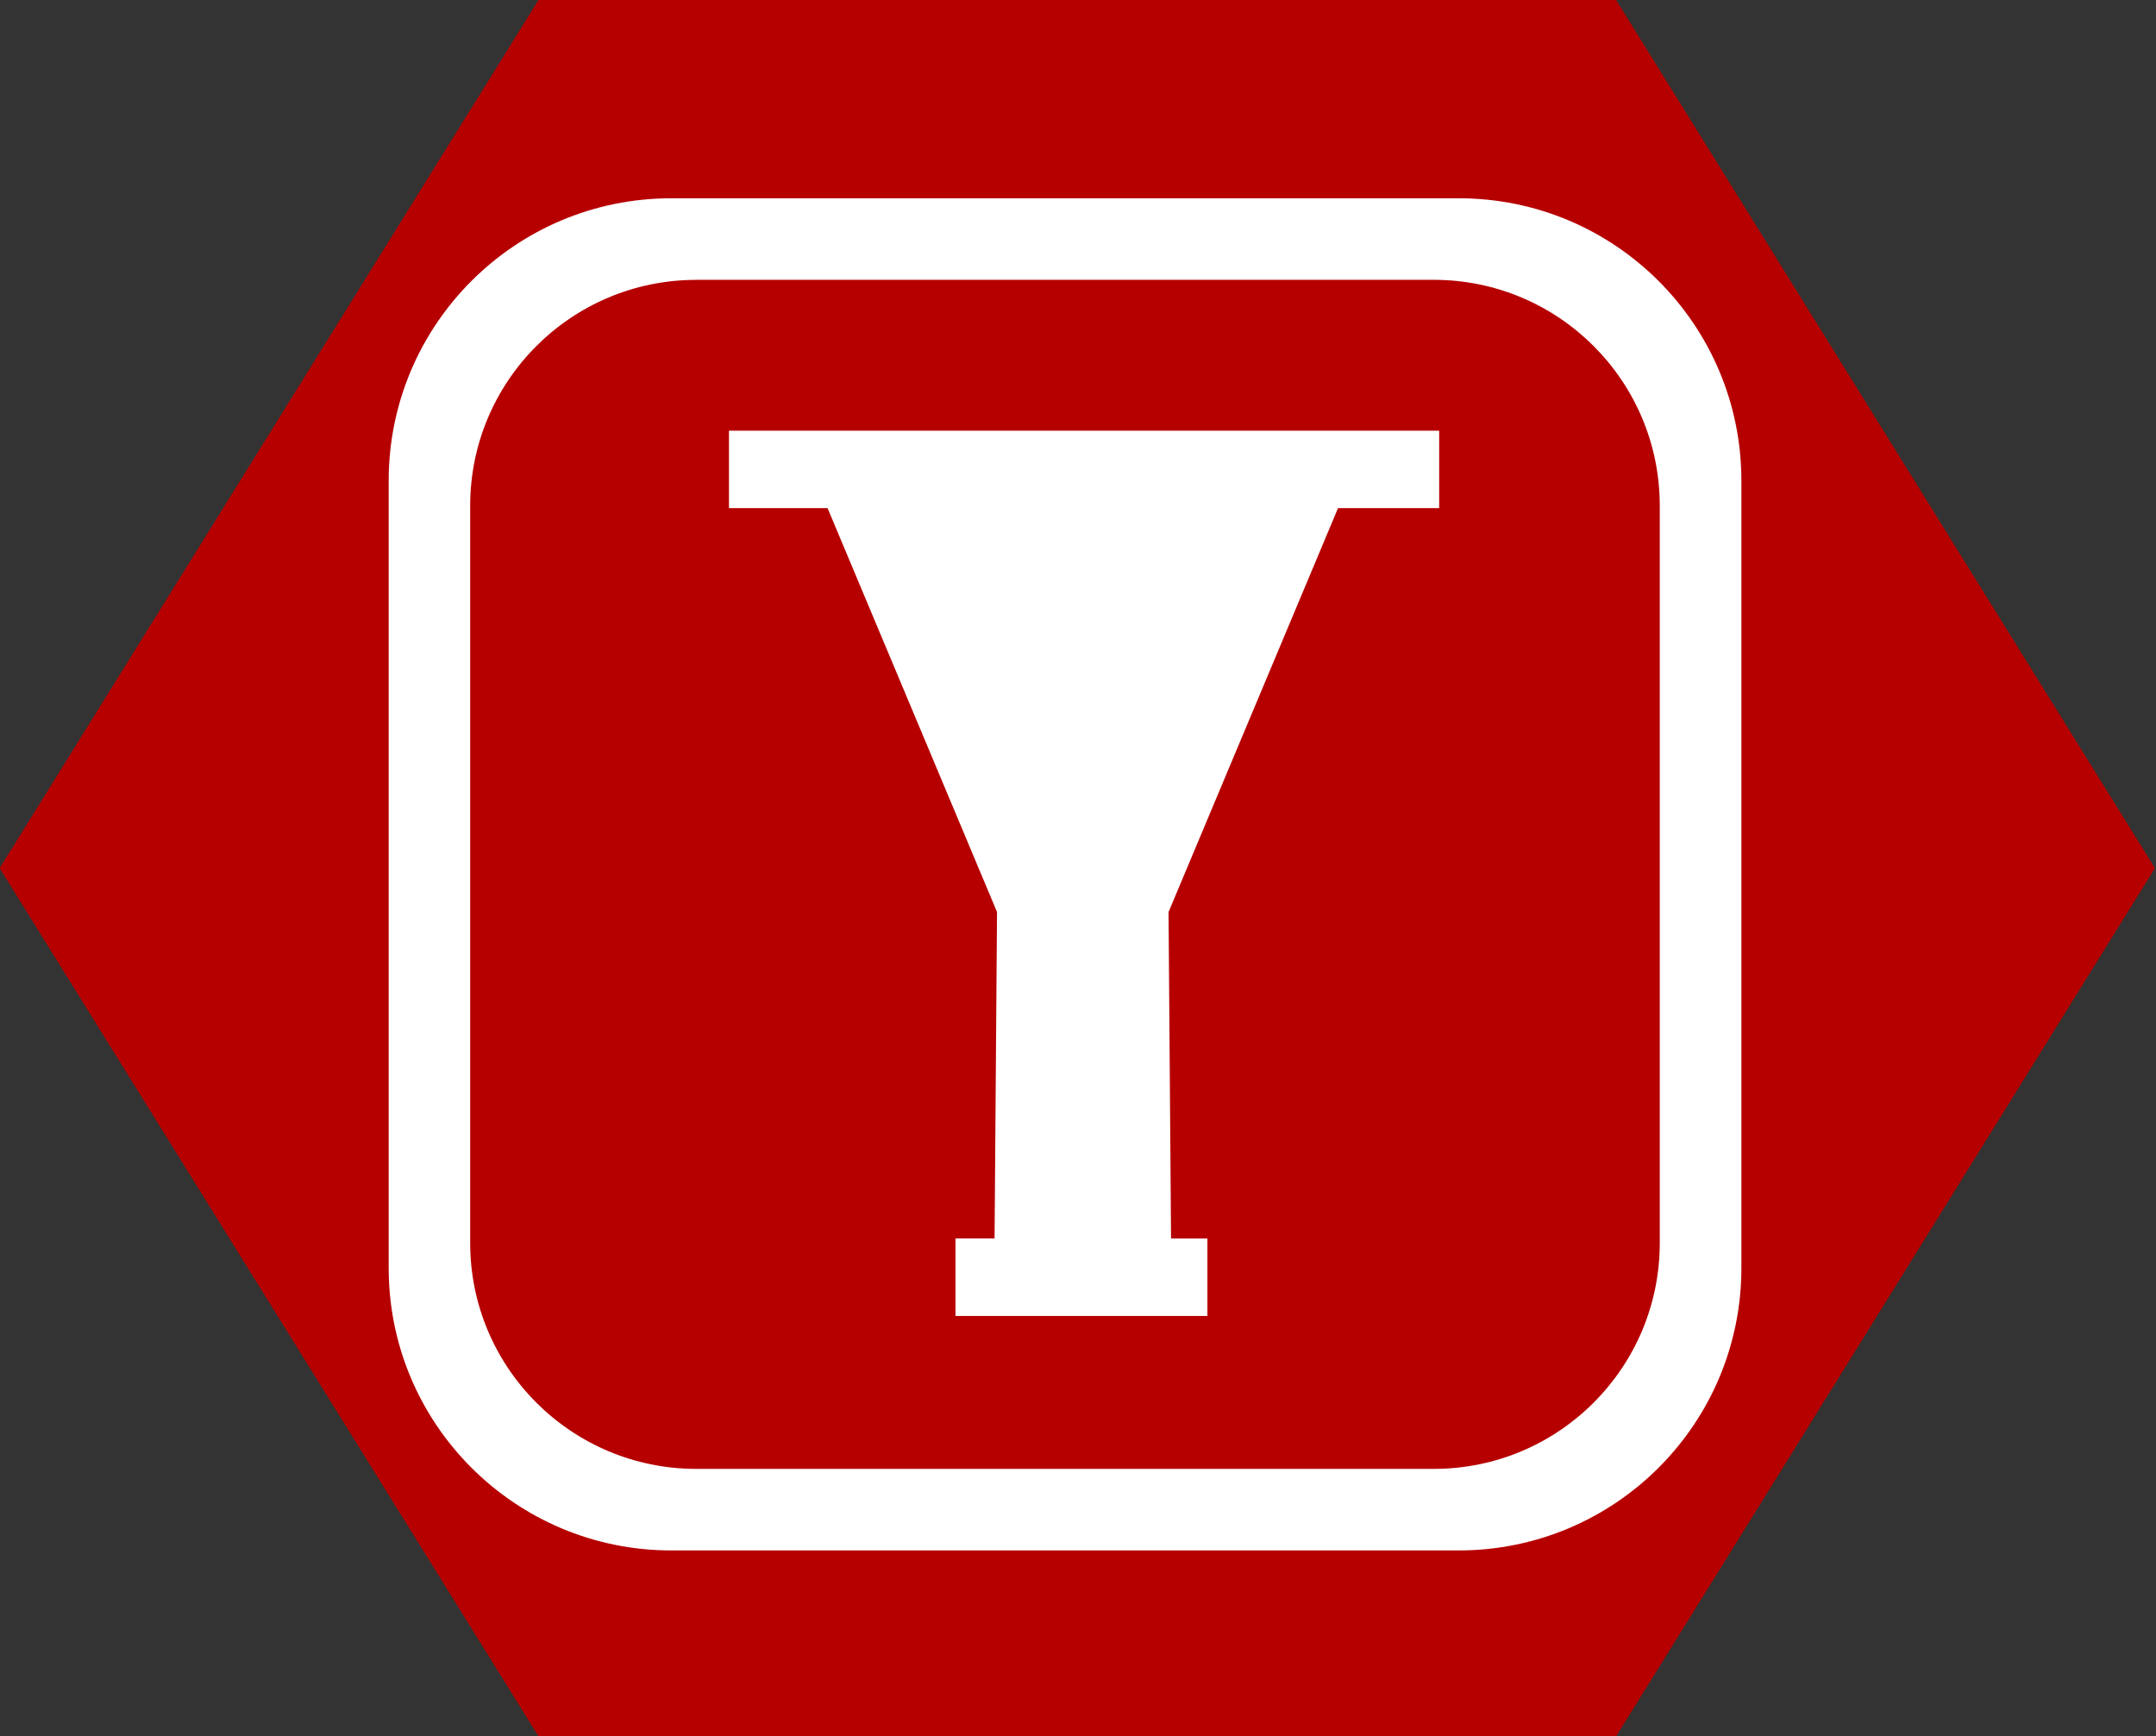
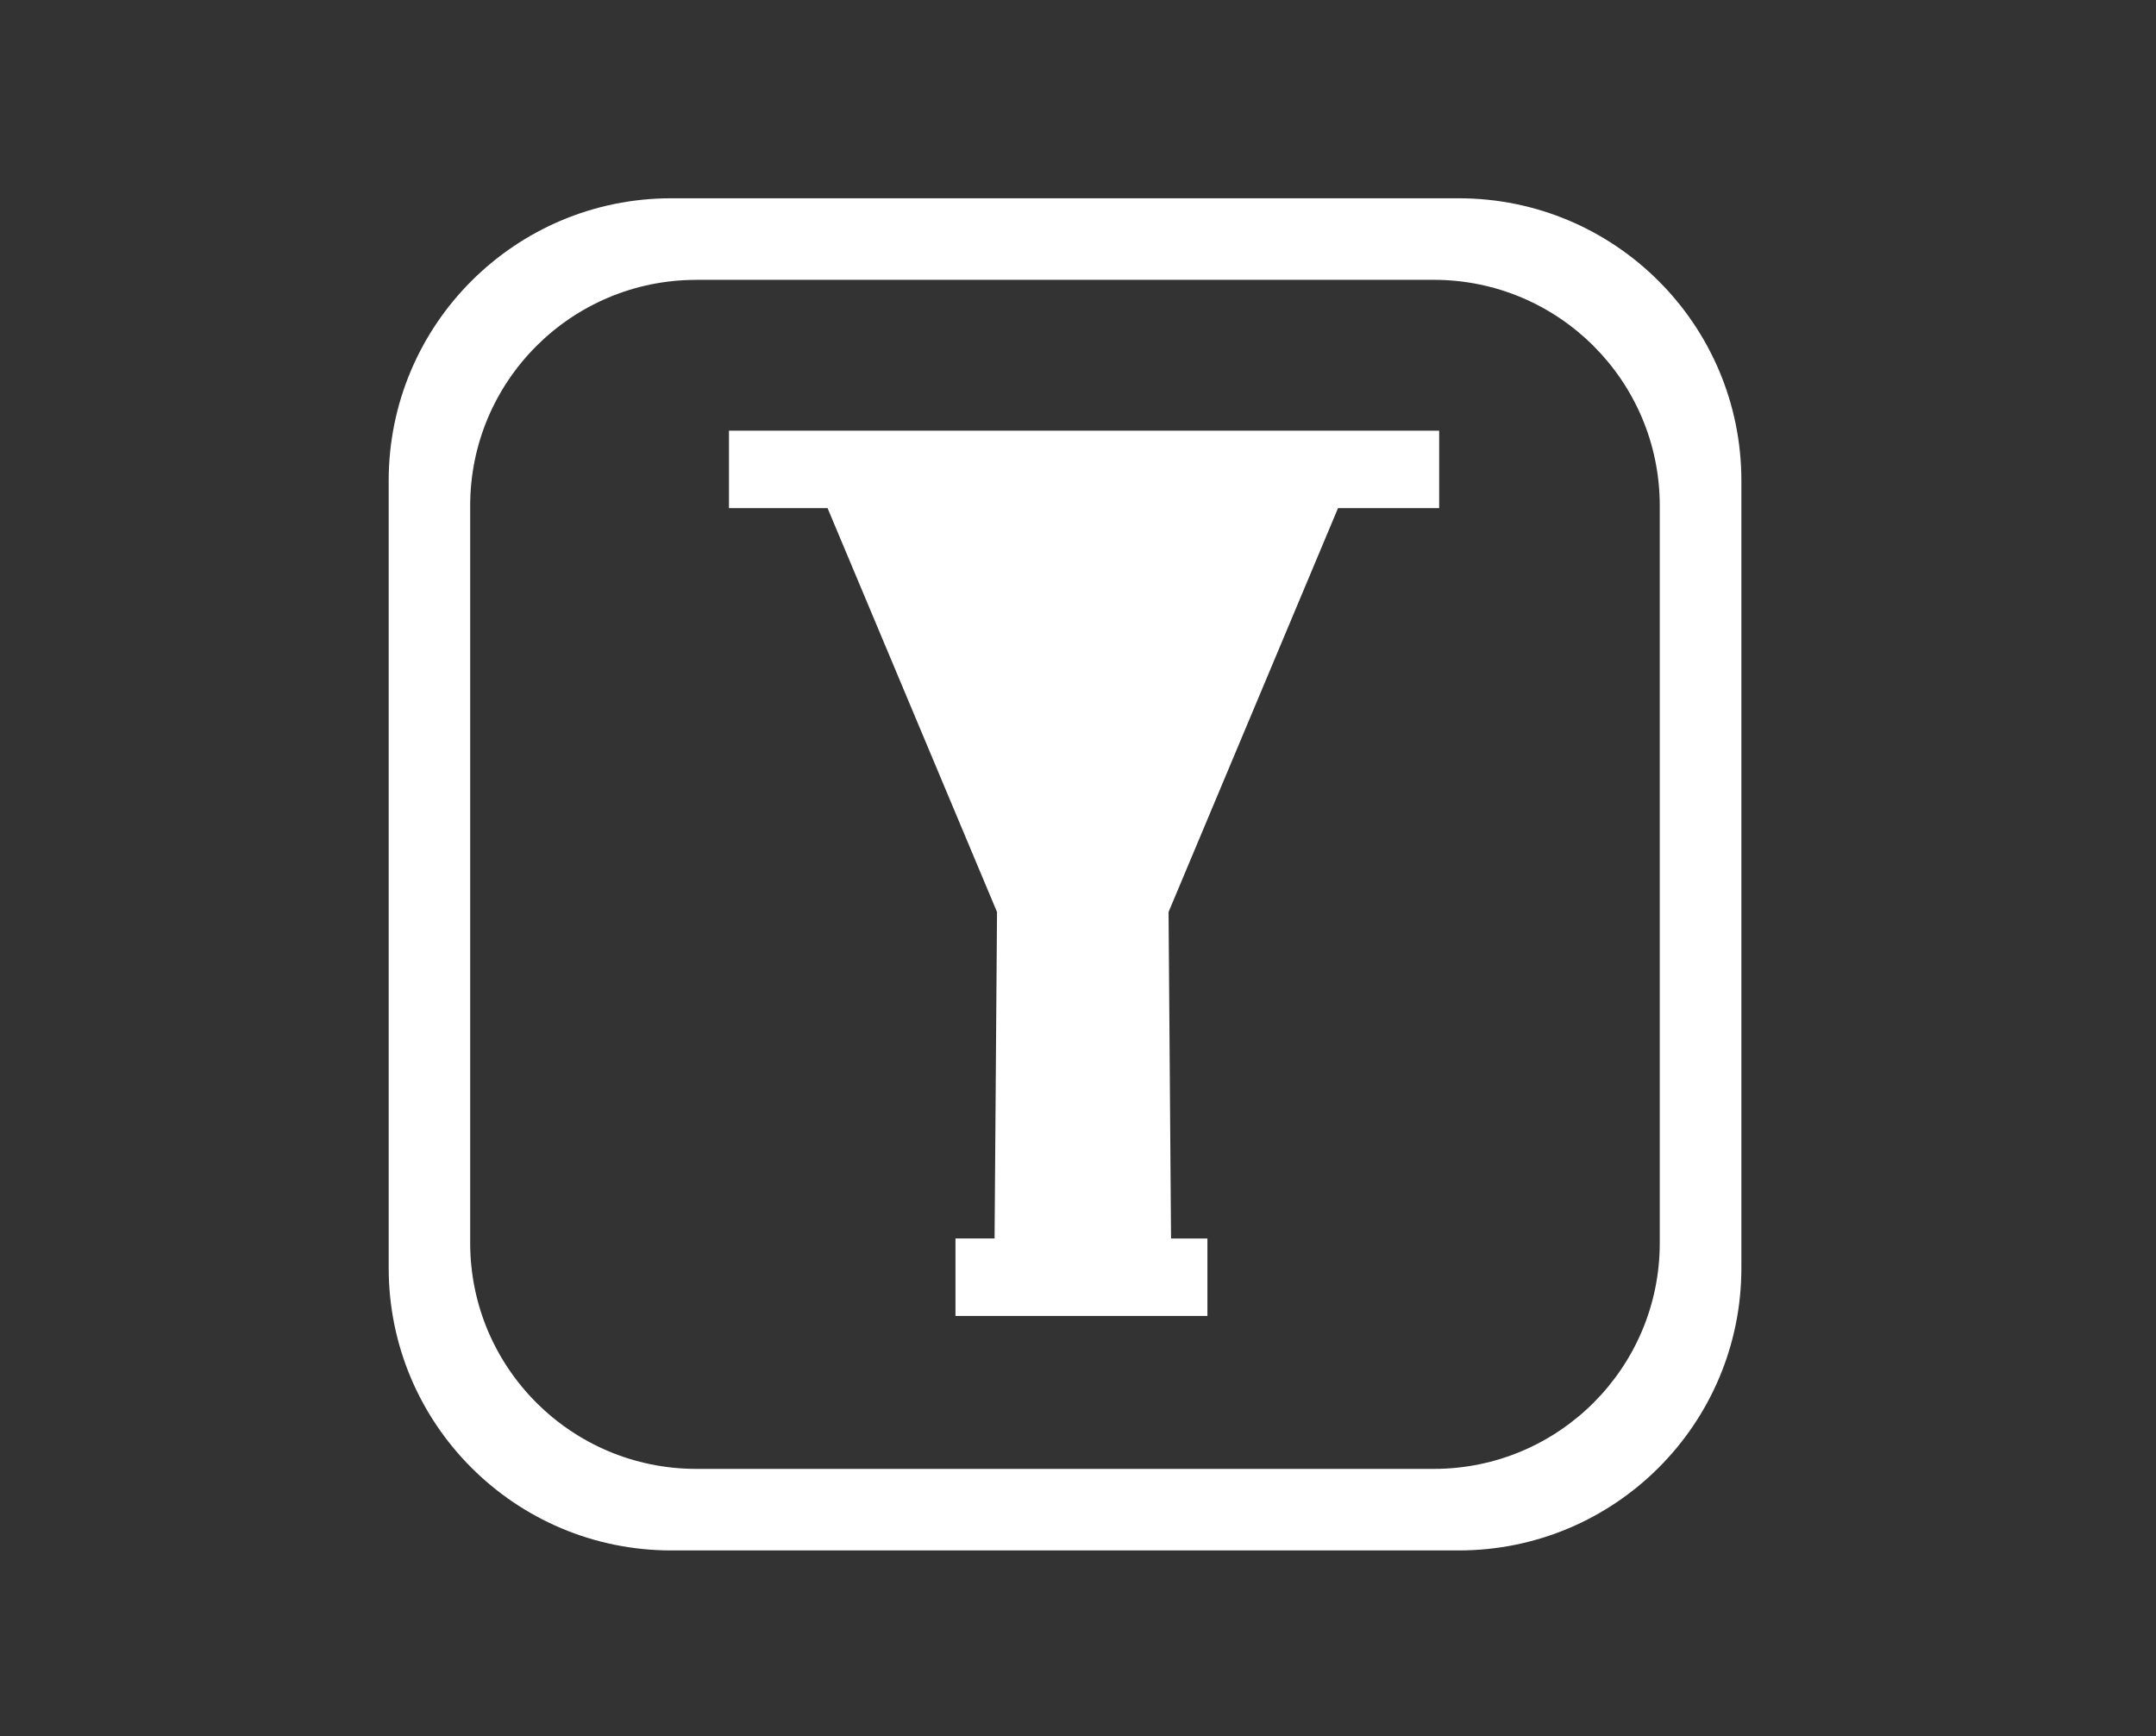
<svg xmlns="http://www.w3.org/2000/svg" xmlns:ns1="http://www.inkscape.org/namespaces/inkscape" xmlns:ns2="http://sodipodi.sourceforge.net/DTD/sodipodi-0.dtd" width="28.617mm" height="23.047mm" viewBox="0 0 28.617 23.047" version="1.1" id="svg25953" ns1:version="1.2.2 (732a01da63, 2022-12-09)" ns2:docname="filtering.svg">
  <rect x="0" y="0" width="28.617" height="23.047" fill="#333333" stroke="none" />
  <ns2:namedview id="namedview25955" pagecolor="#ffffff" bordercolor="#000000" borderopacity="0.25" ns1:showpageshadow="2" ns1:pageopacity="0.0" ns1:pagecheckerboard="0" ns1:deskcolor="#d1d1d1" ns1:document-units="mm" showgrid="false" ns1:zoom="2.3411616" ns1:cx="27.336857" ns1:cy="89.699062" ns1:window-width="1600" ns1:window-height="837" ns1:window-x="-8" ns1:window-y="-8" ns1:window-maximized="1" ns1:current-layer="layer1" />
  <defs id="defs25950">
    <clipPath clipPathUnits="userSpaceOnUse" id="clipPath2371-7">
      <path d="m 163.815,424.939 h 36.284 v 36.283 h -36.284 z" id="path2369-17" />
    </clipPath>
  </defs>
  <g ns1:label="Layer 1" ns1:groupmode="layer" id="layer1" transform="translate(-24.568,-88.38)">
-     <path id="path4679-3-6" style="fill:#b60000;stroke:#000000;stroke-width:0;stroke-linecap:round;stroke-linejoin:round;fill-opacity:1" transform="matrix(0.559,0,0,0.52,9.807,74.516)" d="m 64.78,70.982 -25.588,-10e-7 -12.794,-22.16 12.794,-22.16 25.588,1e-6 12.794,22.16 z" />
    <g id="g26097" style="fill:#ffffff;fill-opacity:1" transform="matrix(0.246,0,0,0.254,29.723,90.969)">
      <g ns1:label="Layer 1" ns1:groupmode="layer" id="layer1-6" transform="translate(-13.537,-19.321)" style="fill:#ffffff;fill-opacity:1">
        <g id="g2365-27" transform="matrix(2.101,0,0,-2.034,-332.246,955.984)" style="fill:#ffffff;fill-opacity:1">
          <g id="g2367-0" clip-path="url(#clipPath2371-7)" style="fill:#ffffff;fill-opacity:1">
            <g id="g2381-37" transform="translate(197.232,433.581)" style="fill:#ffffff;fill-opacity:1">
              <path id="path2383-0" style="fill:#ffffff;fill-opacity:1;fill-rule:nonzero;stroke:none" d="m -25.388,26.839 c -4.008,0 -7.256,-3.249 -7.256,-7.257 V -0.643 c 0,-4.008 3.248,-7.257 7.256,-7.257 h 20.226 c 4.008,0 7.257,3.249 7.257,7.257 V 19.582 c 0,4.008 -3.249,7.257 -7.257,7.257 z m 0.644,-2.095 h 18.938 c 3.206,0 5.805,-2.598 5.805,-5.804 V 3.787599e-4 C 1.0814614e-4,-3.206 -2.599,-5.805 -5.805,-5.805 H -24.744 c -3.207,0 -5.807,2.599 -5.807,5.805 V 18.939 c 0,3.206 2.6,5.804 5.807,5.804 z m 0.839,-3.875 v -1.99 h 2.532 l 4.352,-10.377 -0.063,-8.387 h -1.004 V -1.876 h 6.47 v 1.99 h -0.934 l -0.064,8.387 4.352,10.377 h 2.598 v 1.99 z" />
            </g>
          </g>
        </g>
      </g>
    </g>
  </g>
</svg>